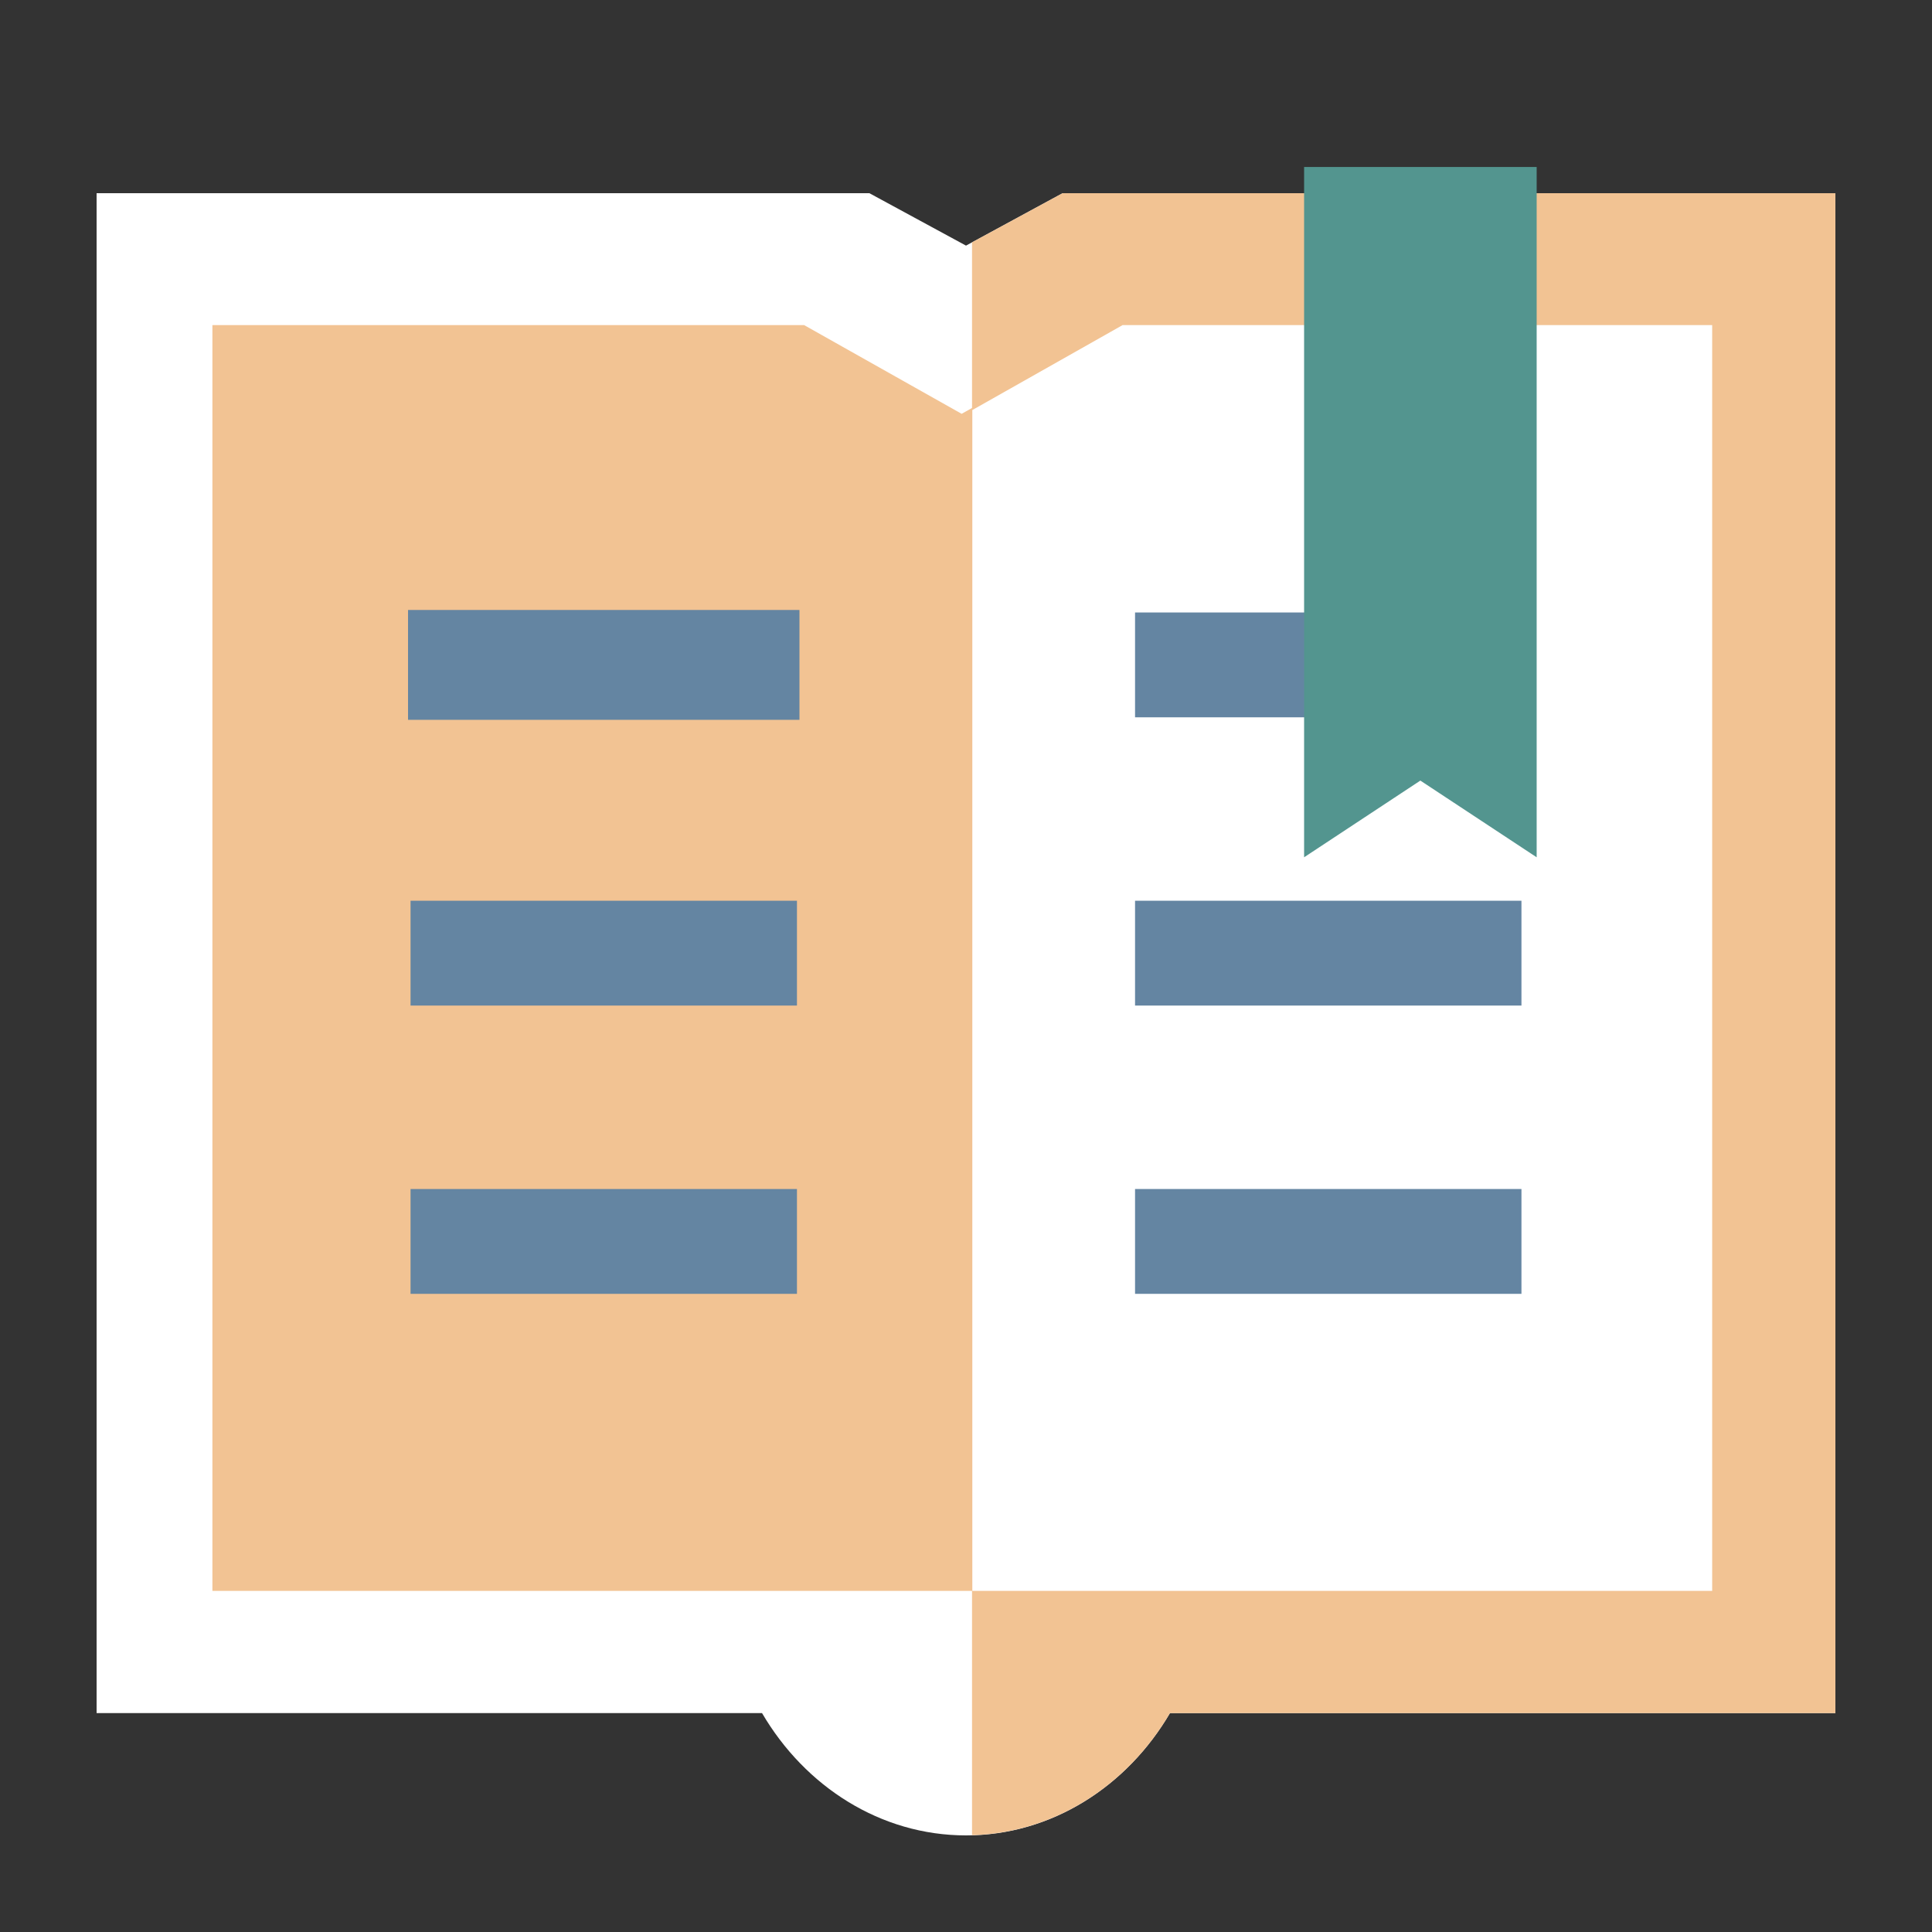
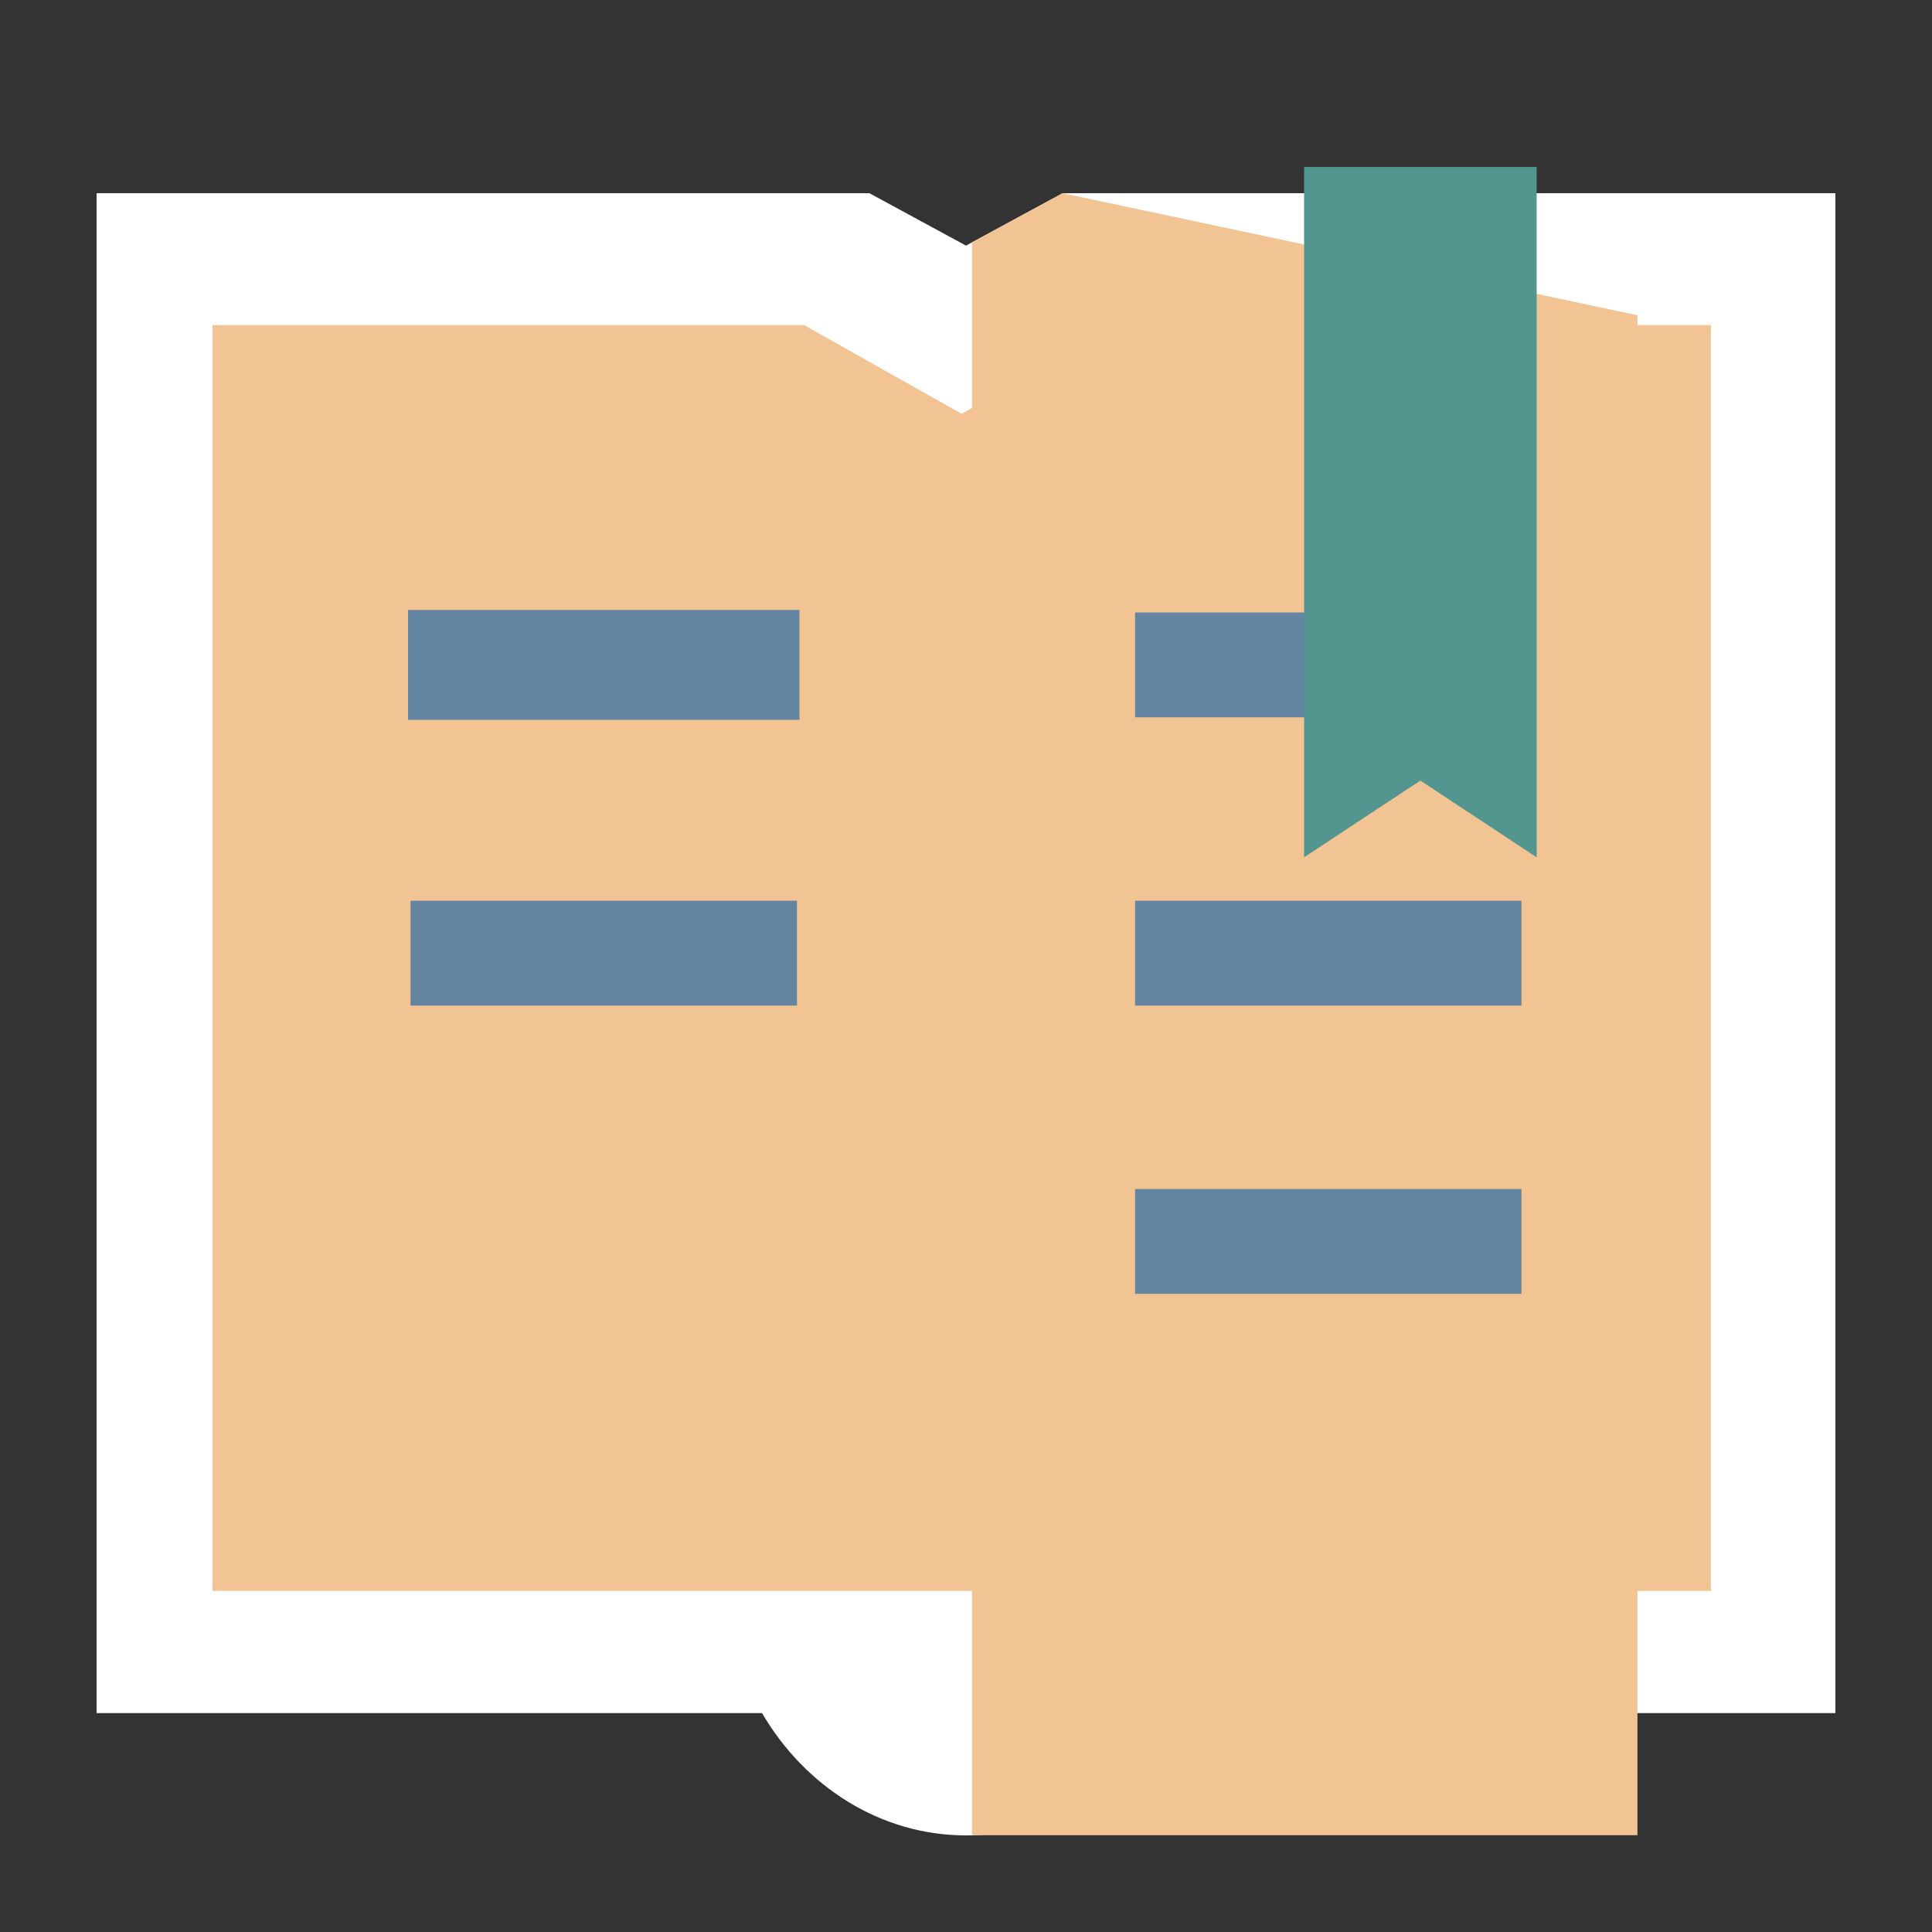
<svg xmlns="http://www.w3.org/2000/svg" version="1.1" viewBox="0 0 100 100" xml:space="preserve">
  <rect x="0" y="0" width="100" height="100" fill="#333333" stroke="none" />
  <path id="XMLID_983_" d="m95 10h-40l-5 2.713-5-2.713h-40v78.67h34.443c2.222 3.796 6.129 6.33 10.557 6.33s8.335-2.534 10.557-6.33h34.443z" fill="#fff" stroke-width=".26" />
-   <path id="XMLID_984_" d="m55 10-4.688 2.543v82.446c4.298-0.117 8.075-2.613 10.244-6.319h34.443v-78.67z" fill="#f2c393" stroke-width=".26" />
+   <path id="XMLID_984_" d="m55 10-4.688 2.543v82.446h34.443v-78.67z" fill="#f2c393" stroke-width=".26" />
  <polygon id="XMLID_985_" transform="matrix(.277 0 0 .312 -.086 -2.934)" points="150.56 63.333 180 78.055 209.44 63.333 320 63.333 320 273.33 40 273.33 40 63.333" fill="#f2c393" />
-   <polygon id="XMLID_986_" transform="matrix(.276 0 0 .312 .302 -2.934)" points="181.25 273.33 320 273.33 320 63.333 209.44 63.333 181.25 77.43" fill="#fff" />
  <g fill="#6485a2" stroke-width=".26">
    <rect id="XMLID_37_" x="21.25" y="31.702" width="20" height="5.426" stroke="#6485a2" />
    <rect id="XMLID_36_" x="21.25" y="46.622" width="20" height="5.426" />
-     <rect id="XMLID_35_" x="21.25" y="61.543" width="20" height="5.426" />
    <rect id="XMLID_34_" x="58.75" y="31.702" width="20" height="5.426" />
    <rect id="XMLID_33_" x="58.75" y="46.622" width="20" height="5.426" />
    <rect id="XMLID_32_" x="58.75" y="61.543" width="20" height="5.426" />
  </g>
  <polygon id="XMLID_3_" transform="matrix(.25 0 0 .397 5 -15.177)" points="298.15 150 274.07 140 250 150 250 60 298.15 60" fill="#53958f" />
</svg>